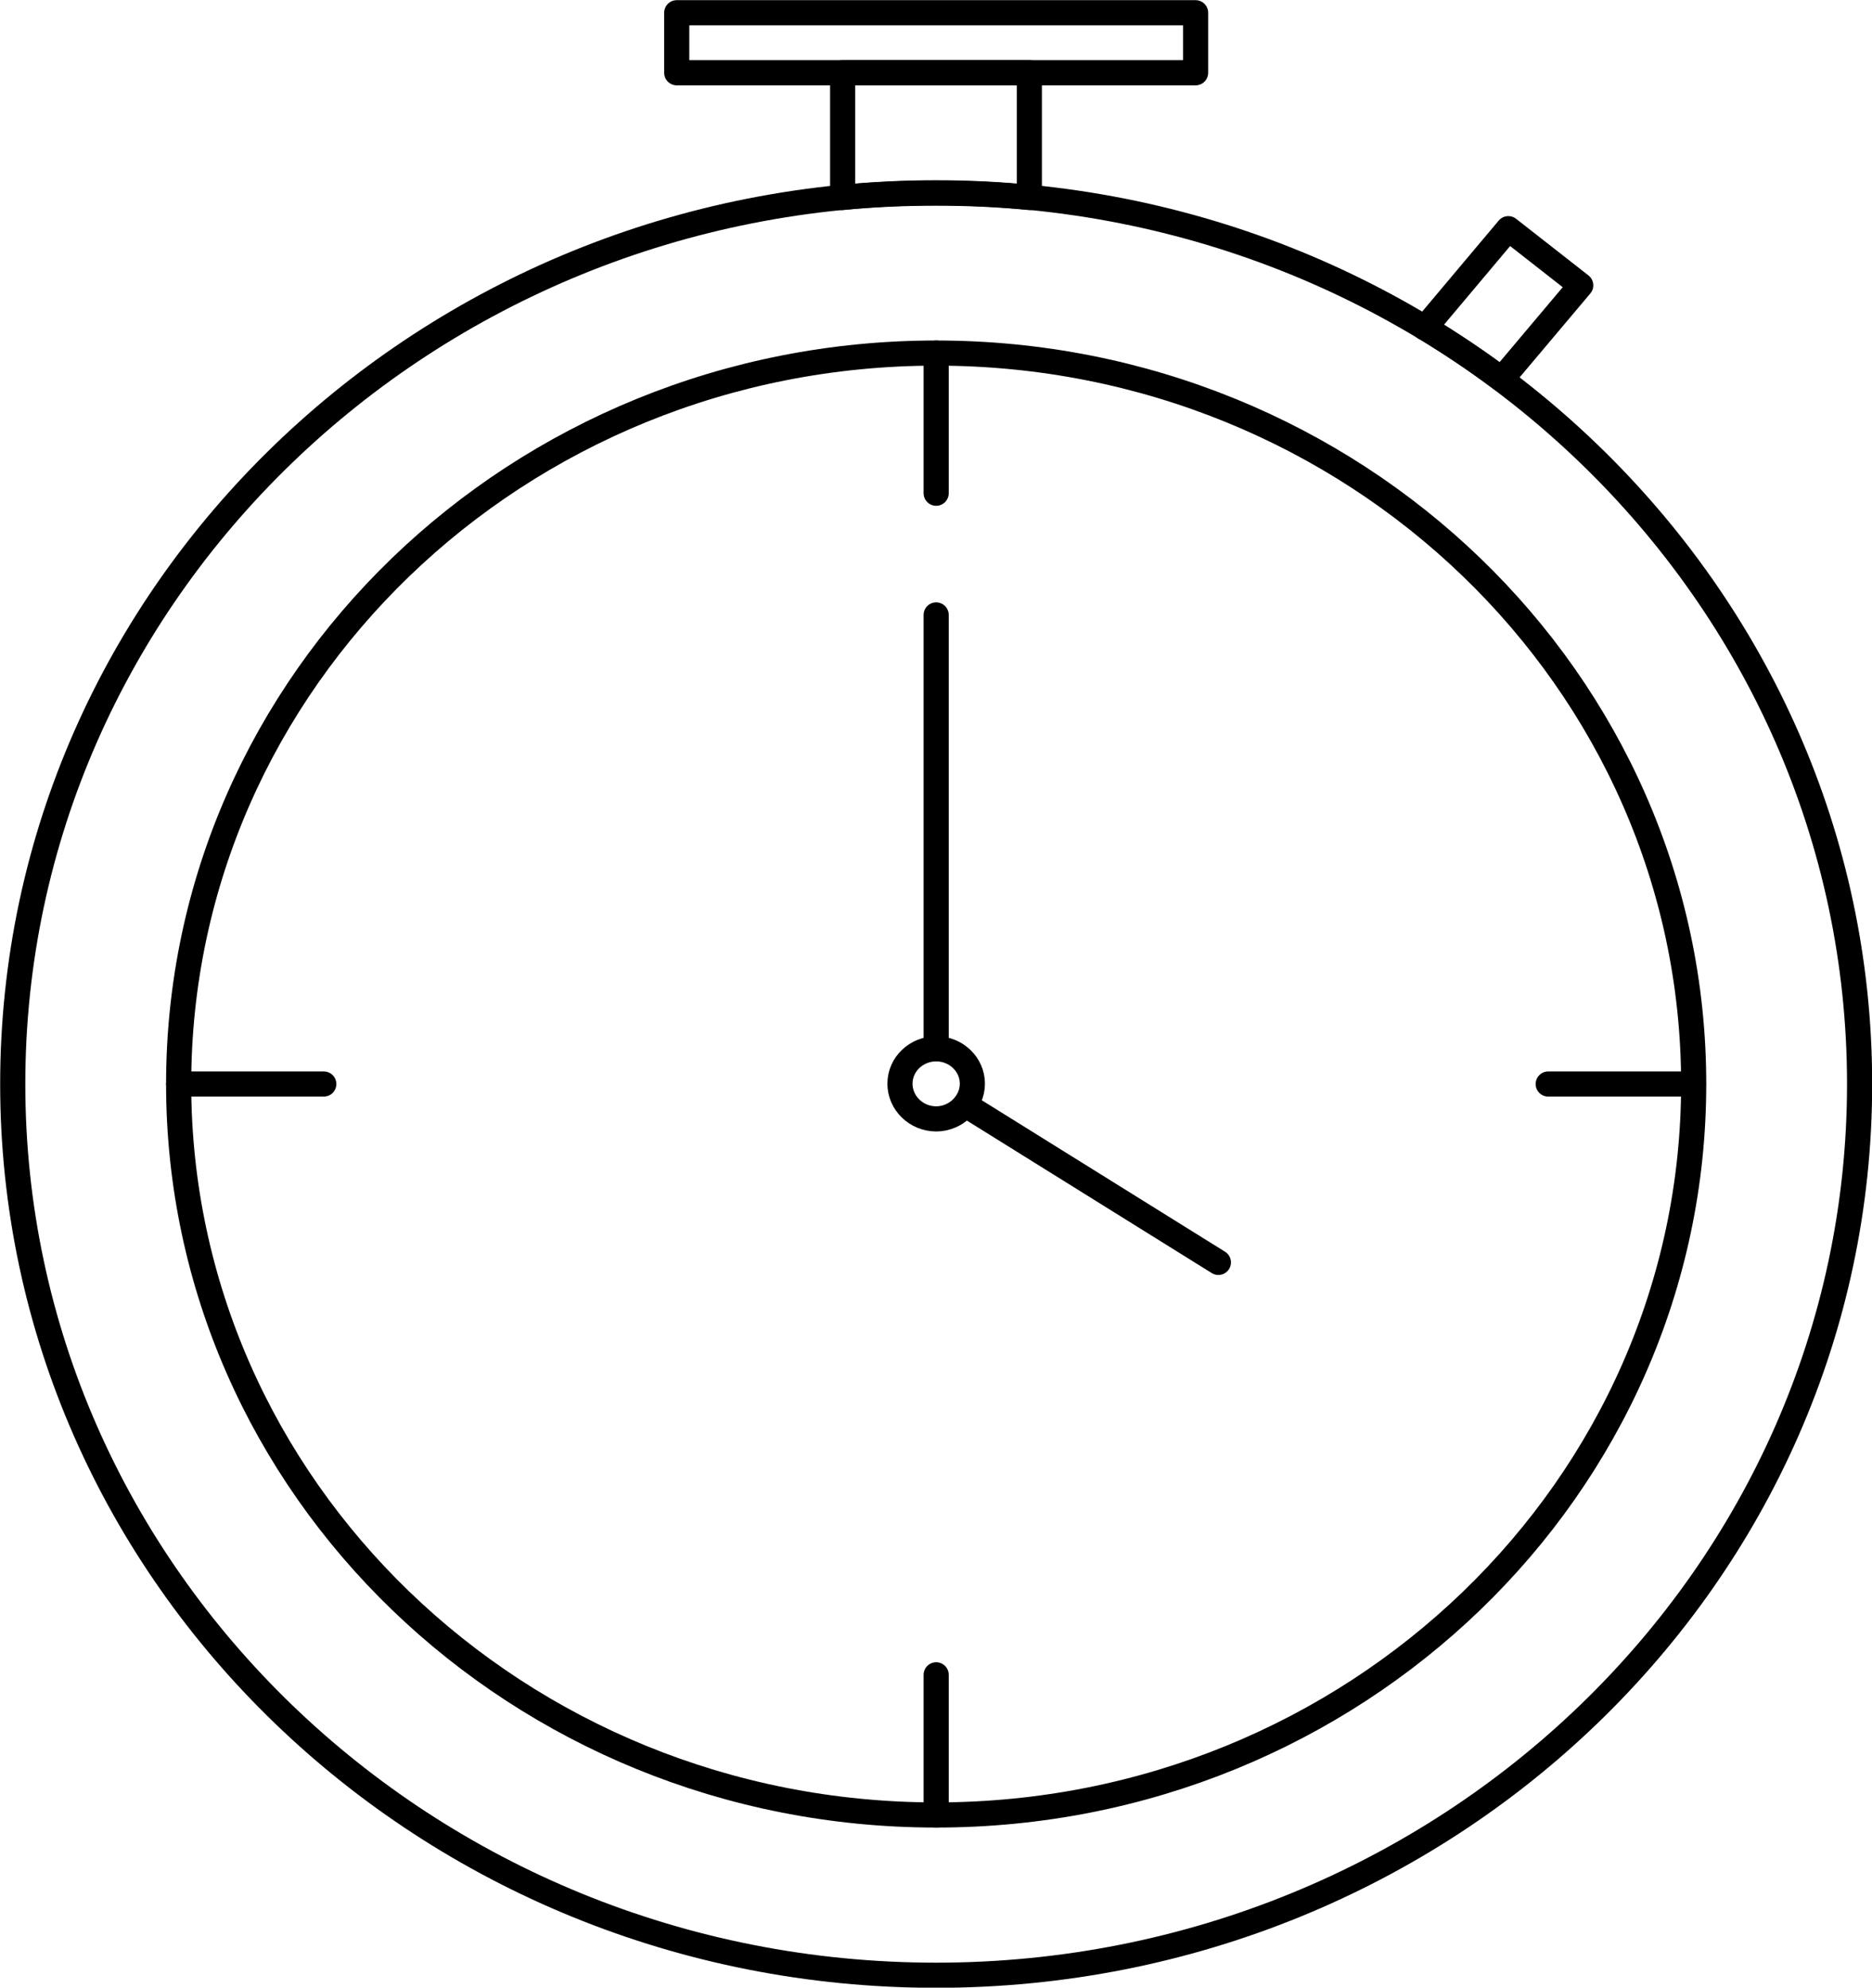
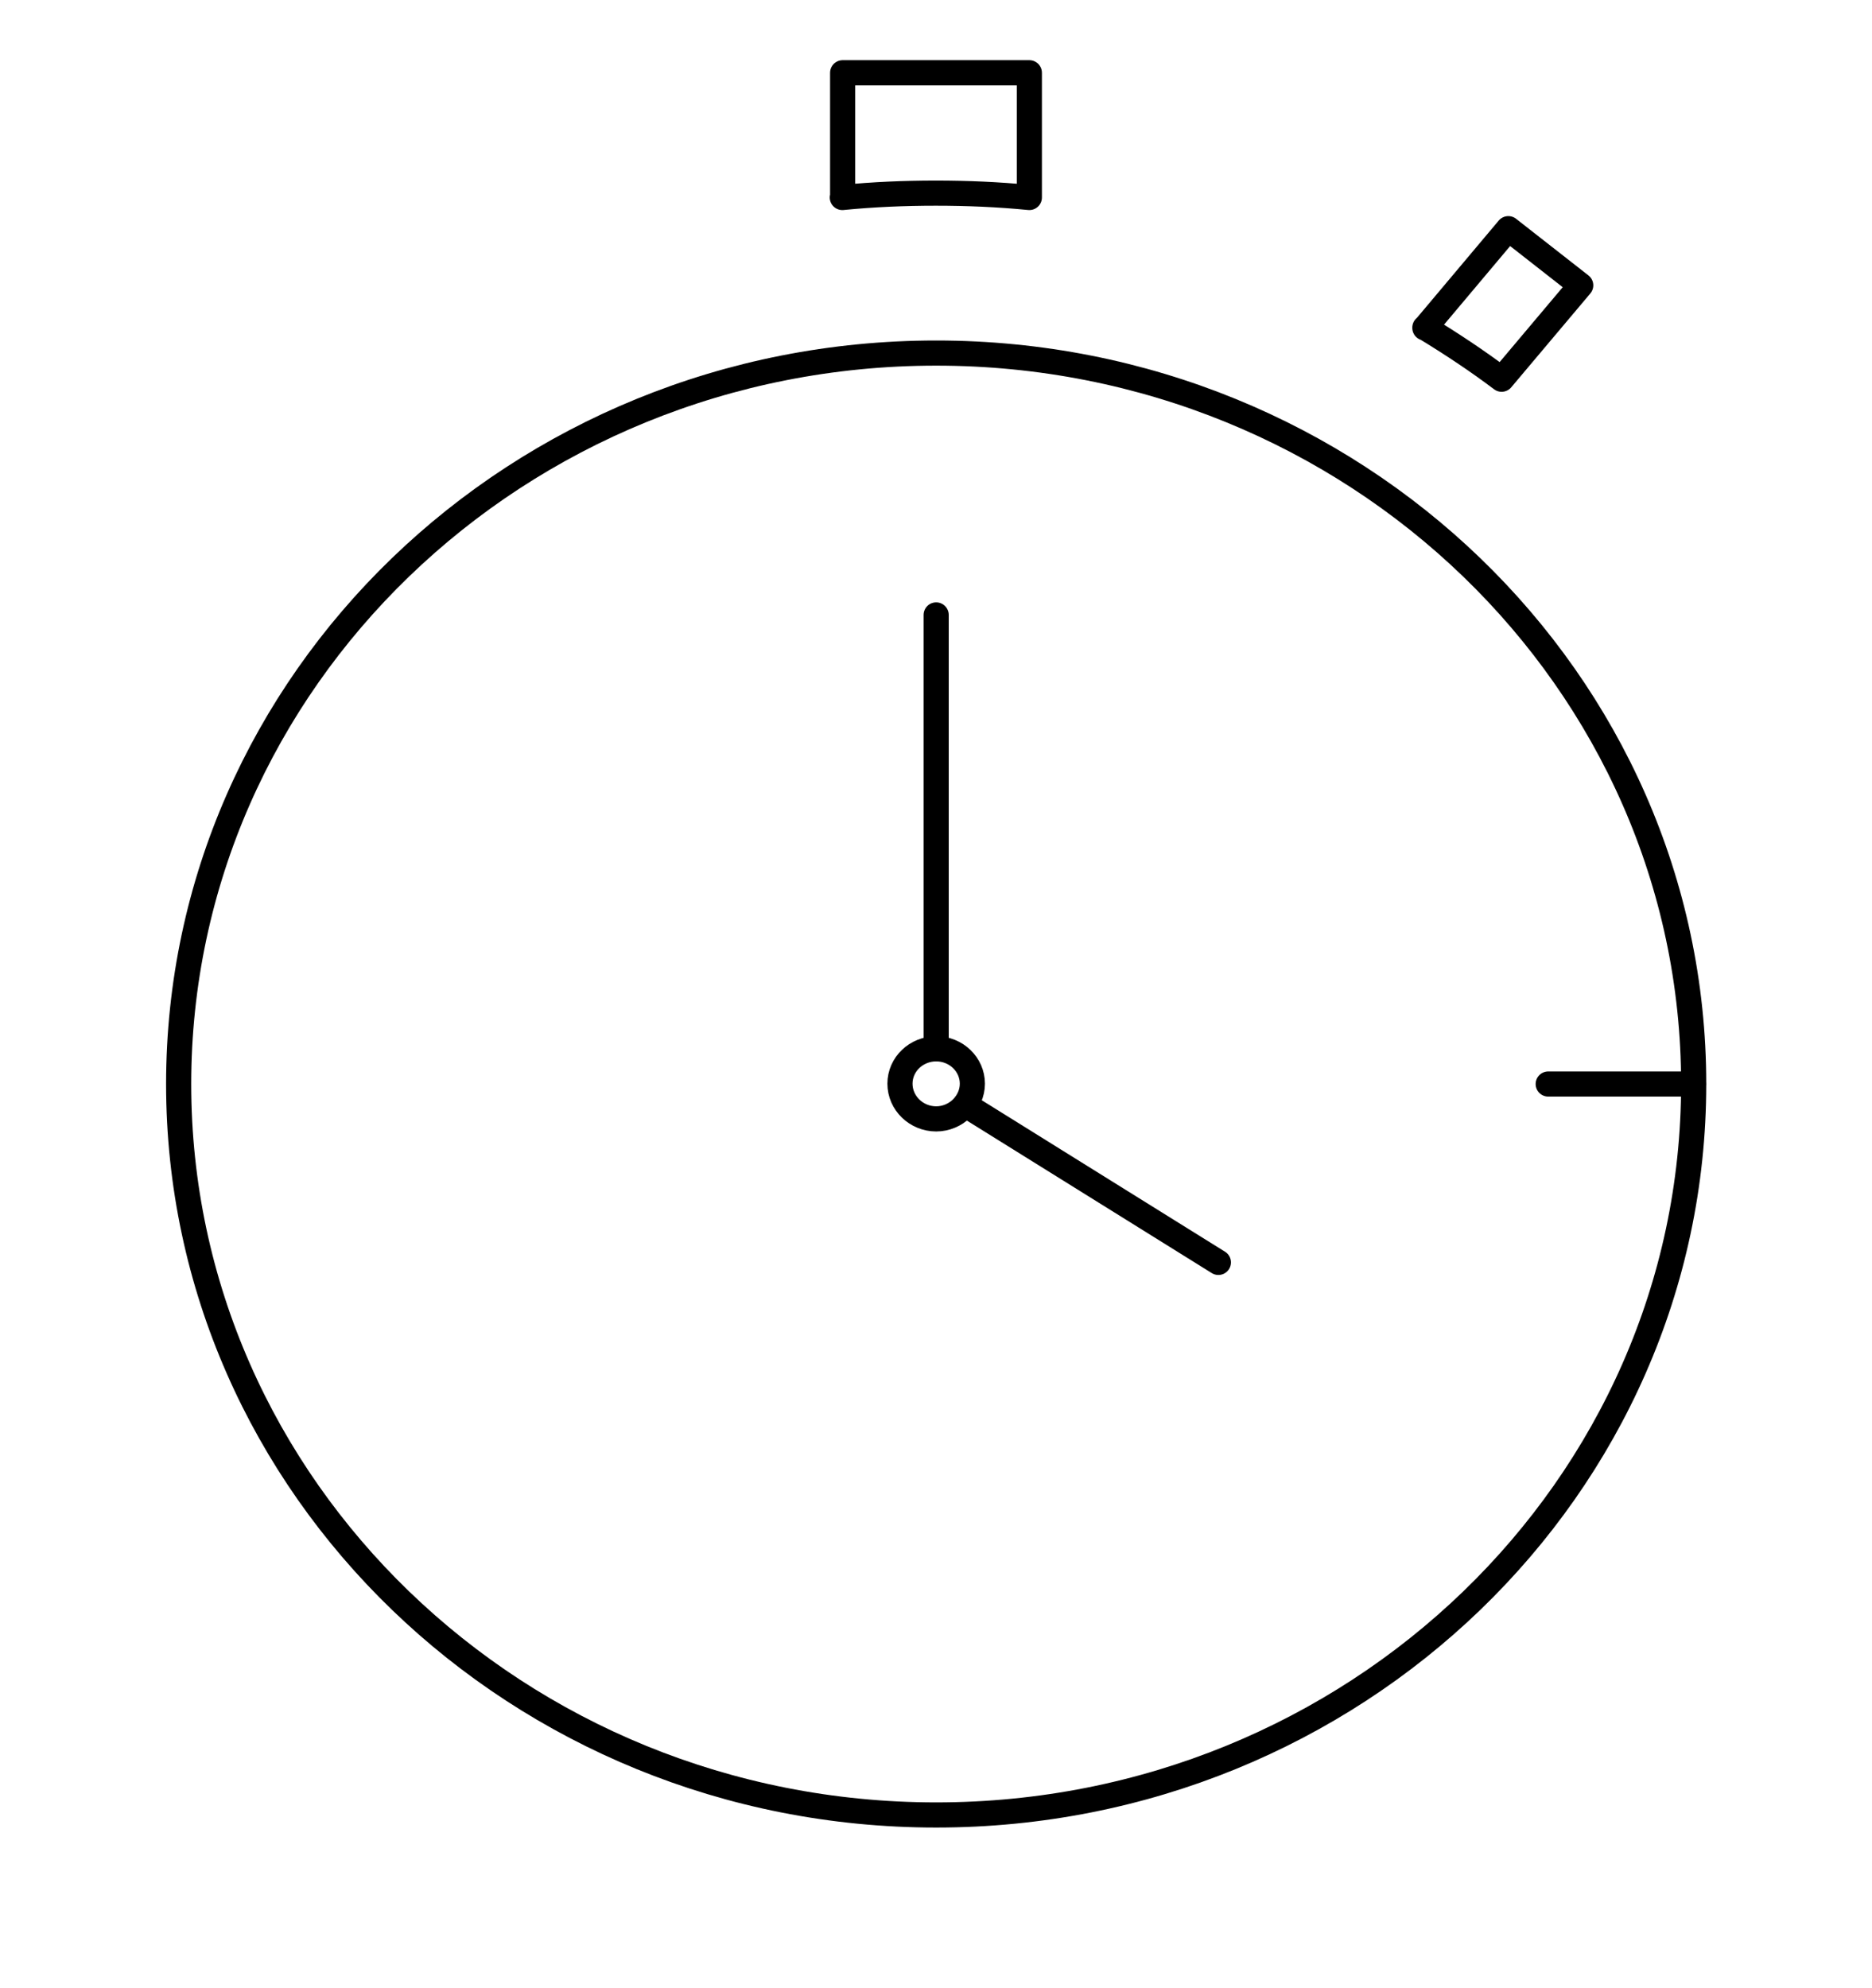
<svg xmlns="http://www.w3.org/2000/svg" id="Ebene_2" data-name="Ebene 2" viewBox="0 0 55.85 59.28">
  <defs>
    <style>
      .cls-1 {
        fill: none;
        stroke: #000;
        stroke-linecap: round;
        stroke-linejoin: round;
        stroke-width: .75px;
      }
    </style>
  </defs>
  <g id="Ebene_1-2" data-name="Ebene 1">
    <path class="cls-1" d="M42.51,9.78l2.49-2.96,2.16,1.69-2.36,2.8c-.73-.55-1.5-1.06-2.29-1.54h0Z" />
    <path class="cls-1" d="M25.14,5.89v-3.72h5.57v3.72c-.92-.09-1.85-.13-2.79-.13s-1.87.04-2.79.13h0Z" />
    <path class="cls-1" d="M27.93,10.53c12.47,0,22.6,9.77,22.6,21.8s-10.13,21.8-22.6,21.8S5.33,44.36,5.33,32.33,15.45,10.53,27.93,10.53h0Z" />
    <path class="cls-1" d="M27.93,31.28c.6,0,1.08.47,1.08,1.04s-.49,1.05-1.08,1.05-1.08-.47-1.08-1.05.49-1.04,1.08-1.04h0Z" />
-     <polygon class="cls-1" points="35.67 .38 35.67 2.17 20.19 2.17 20.19 .38 35.67 .38 35.67 .38" />
-     <line class="cls-1" x1="27.93" y1="10.53" x2="27.93" y2="14.71" />
    <line class="cls-1" x1="27.93" y1="18.34" x2="27.93" y2="31.28" />
    <line class="cls-1" x1="28.8" y1="32.95" x2="36.35" y2="37.65" />
-     <line class="cls-1" x1="27.93" y1="49.95" x2="27.93" y2="54.13" />
    <line class="cls-1" x1="50.52" y1="32.33" x2="46.19" y2="32.33" />
-     <line class="cls-1" x1="9.66" y1="32.33" x2="5.33" y2="32.33" />
-     <path class="cls-1" d="M27.93,5.75c15.21,0,27.55,11.91,27.55,26.58s-12.35,26.58-27.55,26.58S.38,47,.38,32.33,12.72,5.75,27.93,5.75h0Z" />
  </g>
</svg>